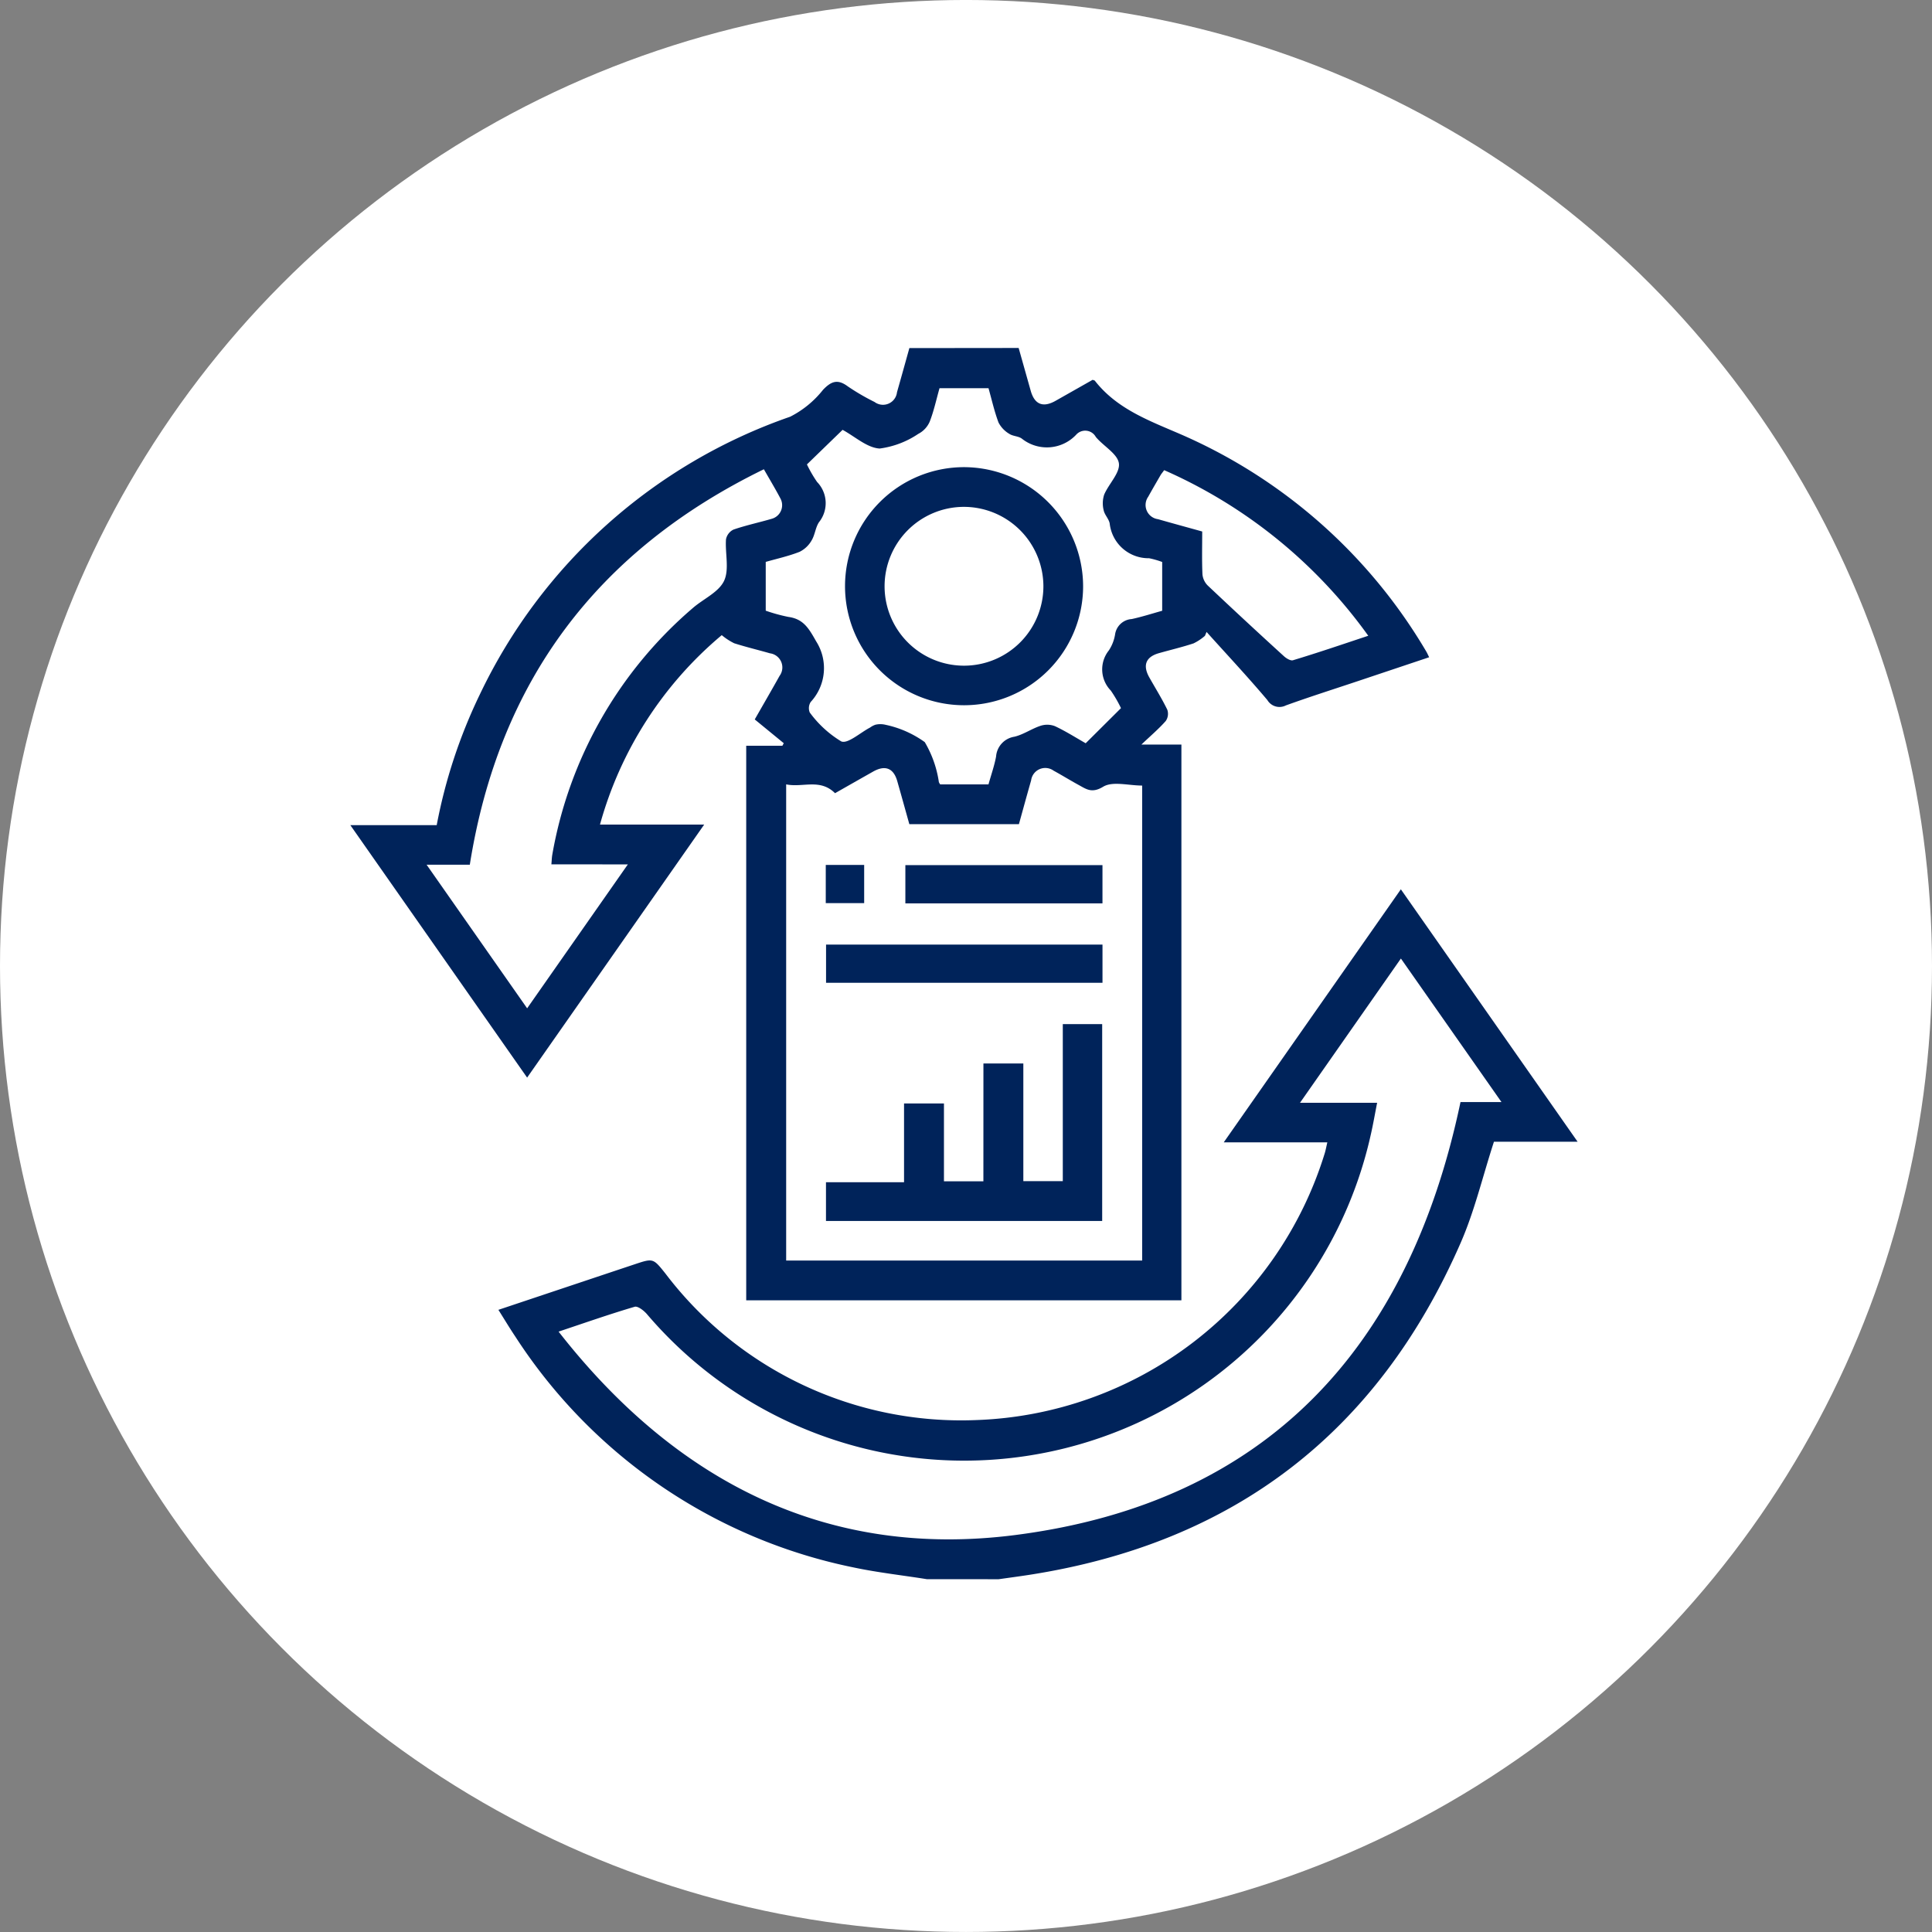
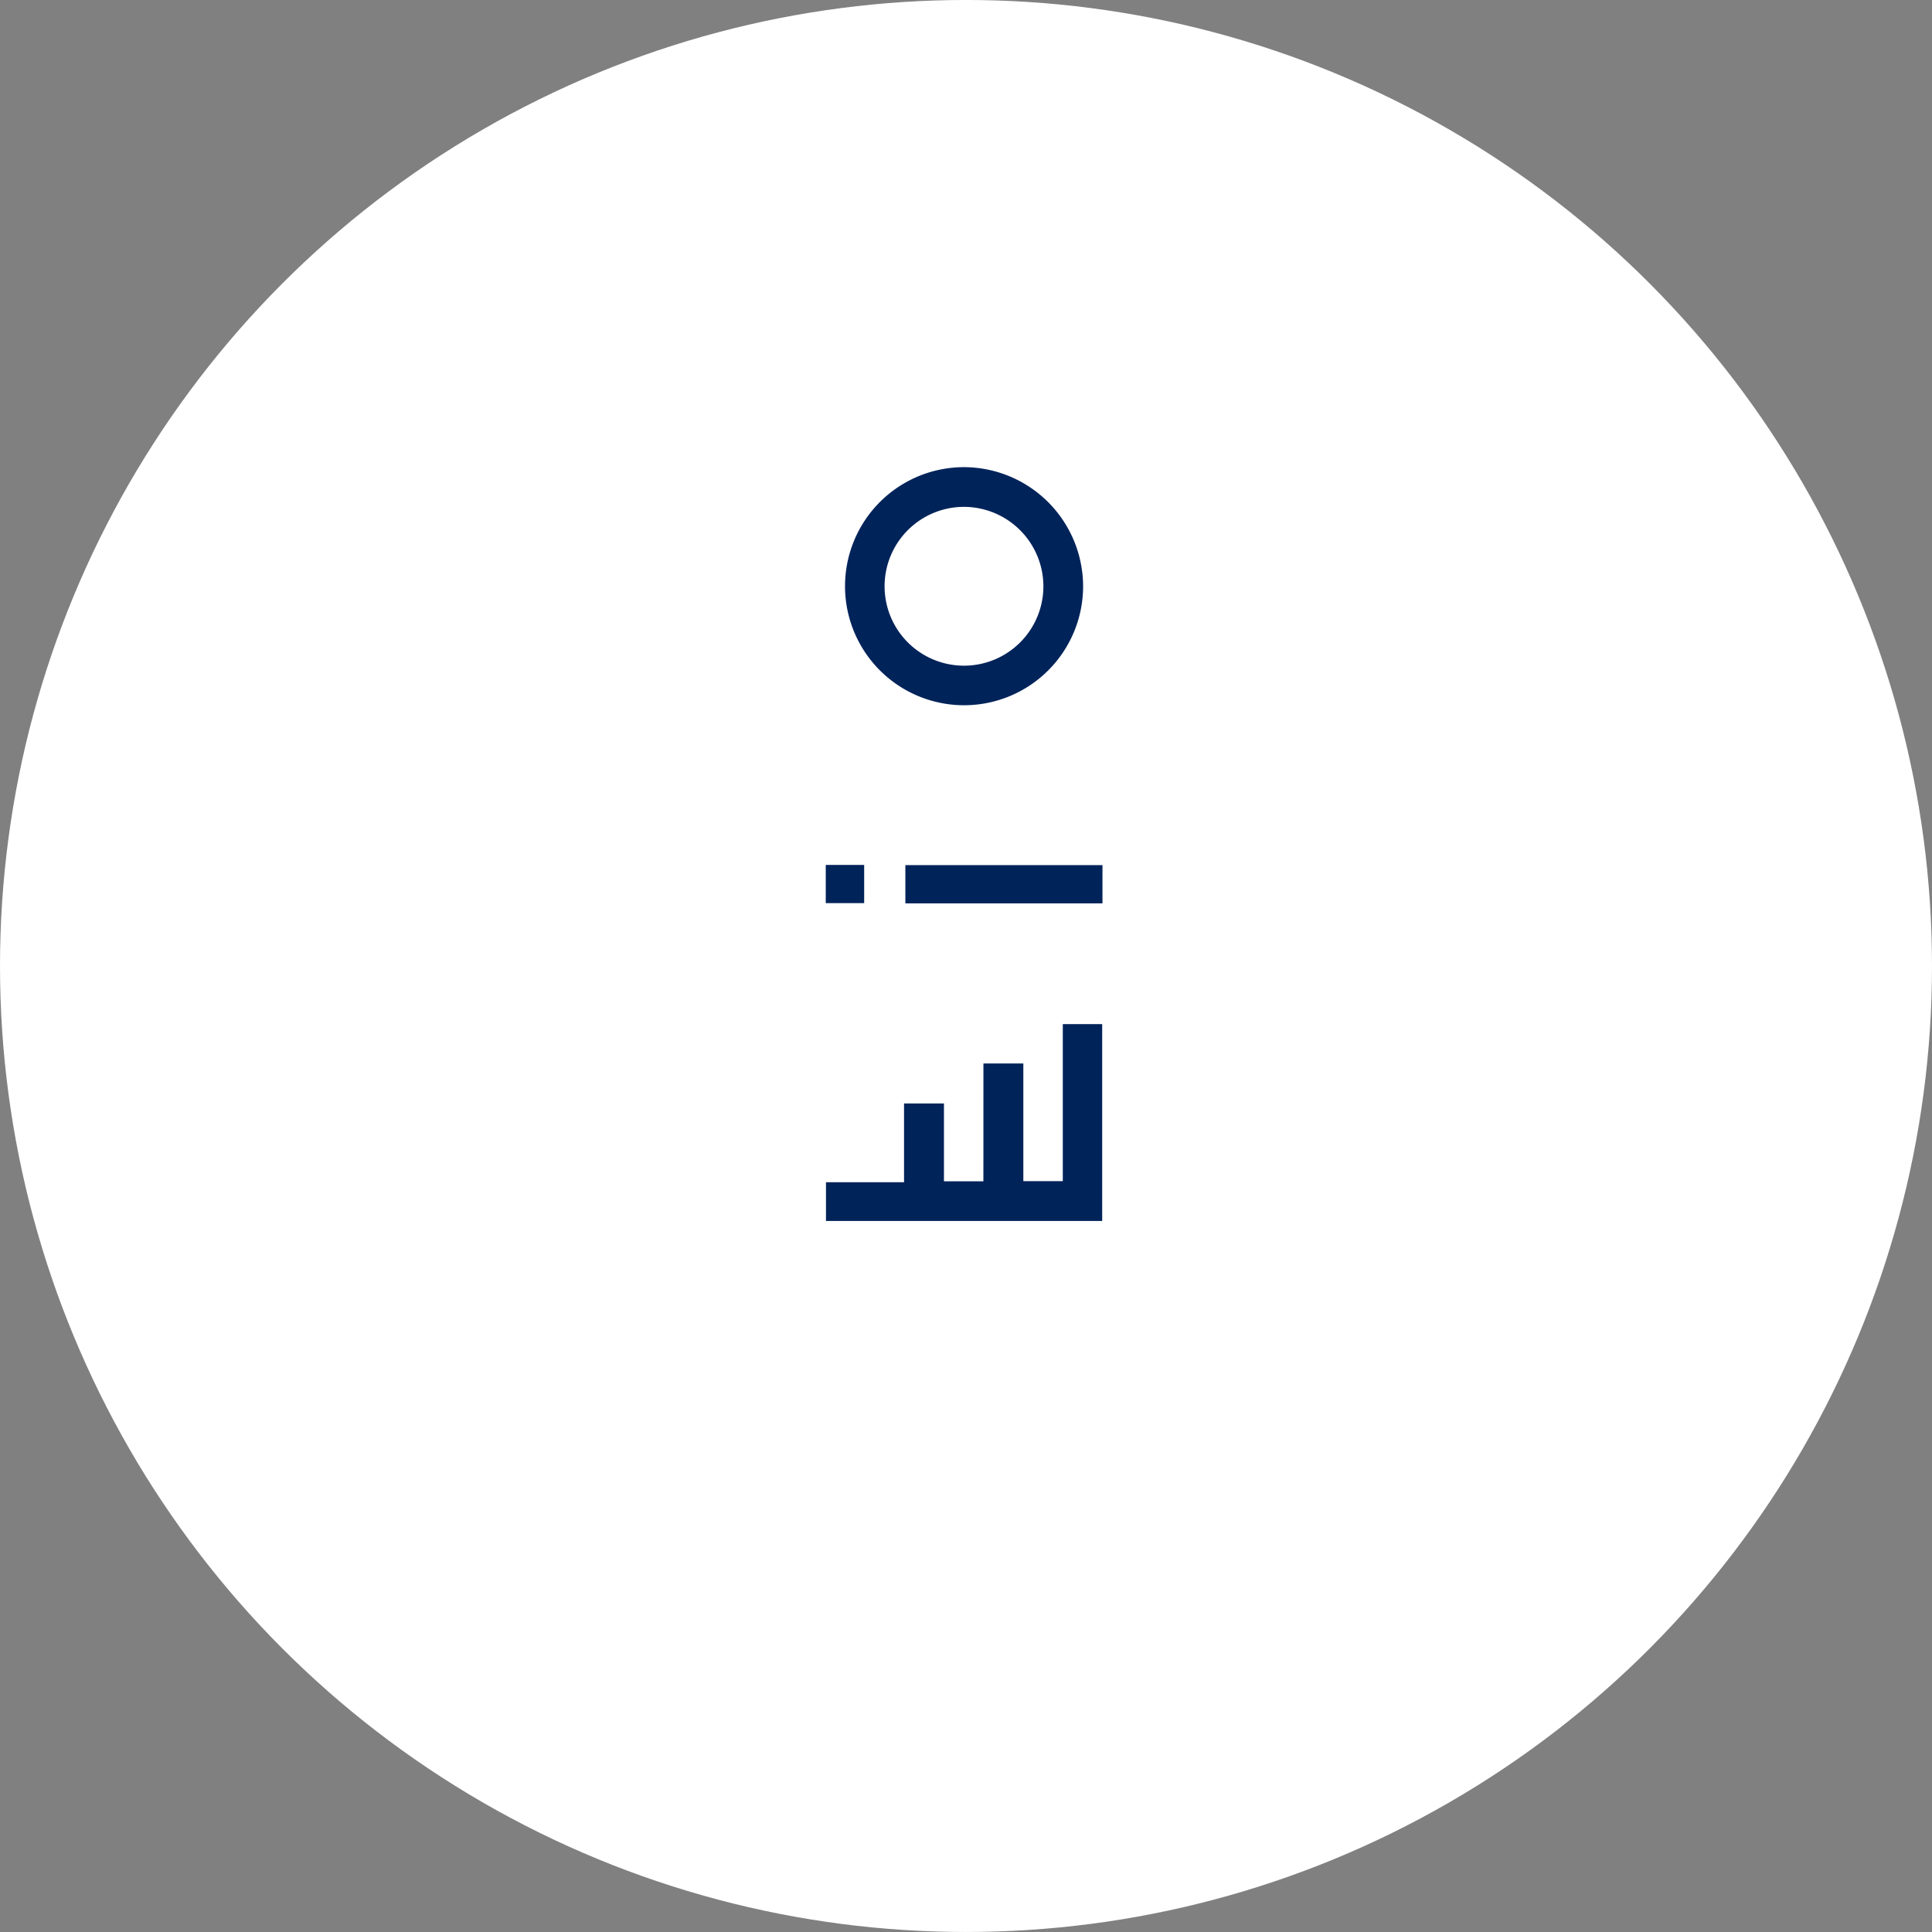
<svg xmlns="http://www.w3.org/2000/svg" width="99" height="99" viewBox="0 0 99 99">
  <rect x="0" y="0" width="99" height="99" fill="#808080" stroke="none" />
  <g data-name="Group 43515">
    <g data-name="Group 43425">
      <g data-name="Group 35628">
        <g data-name="Group 27098">
          <g data-name="Group 18736">
            <g data-name="Group 18673" transform="translate(-648 -4025.001)">
              <circle data-name="Ellipse 13" cx="49.5" cy="49.5" r="49.5" transform="translate(648 4025)" style="fill:#fff" />
            </g>
          </g>
        </g>
      </g>
    </g>
    <g data-name="Group 43546">
-       <path data-name="Path 84040" d="m4223.037 1309 .62 2.2c.2.7.632.871 1.277.505l1.894-1.073c.074.028.1.03.112.044 1.1 1.41 2.681 2.009 4.266 2.689a27.156 27.156 0 0 1 12.719 11.191c.042.07.075.146.147.292l-3.671 1.229c-1.224.41-2.455.8-3.668 1.238a.722.722 0 0 1-.952-.274c-1.005-1.191-2.072-2.33-3.115-3.49l-.084.2a2.632 2.632 0 0 1-.584.387c-.582.192-1.181.333-1.771.5-.67.19-.843.616-.5 1.234.311.554.65 1.094.927 1.664a.645.645 0 0 1-.078.576c-.343.391-.745.732-1.25 1.211h2.051v28.477h-22.3v-28.416h1.853l.071-.132-1.487-1.218c.5-.875.892-1.549 1.271-2.23a.73.73 0 0 0-.492-1.158c-.609-.175-1.229-.322-1.833-.515a3.166 3.166 0 0 1-.637-.416 19.4 19.4 0 0 0-6.239 9.706h5.34l-9.074 12.967-9.059-12.937h4.426a26.9 26.9 0 0 1 2.2-6.677 27.645 27.645 0 0 1 15.911-14.251 5.069 5.069 0 0 0 1.687-1.382c.422-.44.75-.558 1.267-.173a11.548 11.548 0 0 0 1.372.8.722.722 0 0 0 1.149-.5c.215-.753.424-1.508.634-2.262zm-11.913 22.361v24.4h18.242v-24.338c-.7 0-1.512-.235-2 .061-.586.354-.869.117-1.27-.1-.426-.234-.841-.49-1.268-.724a.73.73 0 0 0-1.152.5c-.215.748-.419 1.5-.625 2.24h-5.616c-.207-.741-.41-1.473-.617-2.2-.189-.67-.62-.842-1.235-.495-.659.372-1.317.747-1.955 1.109-.772-.769-1.66-.273-2.504-.453zm10.369-20.3h-2.511c-.167.591-.291 1.175-.506 1.723a1.275 1.275 0 0 1-.583.618 4.609 4.609 0 0 1-1.978.751c-.649-.038-1.267-.617-1.9-.958-.018-.009-.041-.008 0 0l-1.827 1.772a6.545 6.545 0 0 0 .521.9 1.559 1.559 0 0 1 .1 2.057c-.185.272-.207.651-.38.935a1.446 1.446 0 0 1-.618.587c-.562.221-1.16.352-1.734.516v2.5a8.676 8.676 0 0 0 1.161.319c.78.106 1.053.6 1.425 1.256a2.549 2.549 0 0 1-.28 3.1.586.586 0 0 0-.05.542 5.57 5.57 0 0 0 1.613 1.481c.332.141.975-.449 1.478-.71a.988.988 0 0 1 .279-.146 1.133 1.133 0 0 1 .523.007 5.311 5.311 0 0 1 2 .886 5.61 5.61 0 0 1 .723 2.051.663.663 0 0 0 .069.116h2.473c.136-.489.3-.951.389-1.427a1.111 1.111 0 0 1 .934-1.016c.465-.108.883-.409 1.343-.56a1.1 1.1 0 0 1 .742.019c.553.259 1.071.59 1.573.875l1.809-1.8a6.69 6.69 0 0 0-.522-.9 1.555 1.555 0 0 1-.1-2.057 2.092 2.092 0 0 0 .32-.823.918.918 0 0 1 .851-.784c.529-.115 1.047-.282 1.562-.425v-2.5a4.675 4.675 0 0 0-.671-.192 2 2 0 0 1-2.017-1.767c-.034-.239-.261-.448-.31-.689a1.45 1.45 0 0 1 .024-.8c.236-.558.827-1.125.755-1.611s-.792-.878-1.182-1.347a.62.62 0 0 0-1.008-.114 2.059 2.059 0 0 1-2.782.2c-.178-.133-.461-.121-.646-.248a1.435 1.435 0 0 1-.549-.577c-.214-.57-.347-1.17-.513-1.758zm-22.4 24.4c.02-.217.021-.344.042-.468a21.494 21.494 0 0 1 7.206-12.667c.54-.47 1.322-.806 1.6-1.391s.049-1.413.1-2.13a.7.7 0 0 1 .386-.5c.638-.22 1.3-.359 1.954-.551a.723.723 0 0 0 .447-1.046c-.254-.482-.537-.951-.846-1.493-8.553 4.171-13.581 10.88-15.069 20.265h-2.213l5.151 7.357 5.161-7.375zm41.857-11.717a25.486 25.486 0 0 0-10.456-8.483c-.089.123-.144.187-.187.259-.211.366-.426.731-.629 1.1a.733.733 0 0 0 .5 1.153c.749.214 1.5.418 2.265.631 0 .768-.02 1.488.013 2.2a.931.931 0 0 0 .274.572q1.934 1.827 3.9 3.618c.122.112.342.246.466.207 1.274-.384 2.529-.813 3.858-1.255z" transform="translate(-4170.839 -1291.169)" style="fill:#00235a" />
-       <path data-name="Path 84041" d="M4270.375 1562.411c-1.25-.2-2.512-.338-3.747-.6a27.075 27.075 0 0 1-17.332-11.823c-.292-.435-.561-.885-.872-1.378 2.373-.793 4.675-1.564 6.98-2.333.953-.318.95-.313 1.578.472a19.024 19.024 0 0 0 15.934 7.509 19.388 19.388 0 0 0 17.858-13.692c.046-.158.076-.321.126-.538h-5.308l9.076-12.967 9.057 12.935h-4.287c-.589 1.814-1 3.579-1.719 5.212q-6.369 14.539-22.1 16.983c-.519.08-1.04.149-1.56.223zm-18.867-12.685c6.022 7.71 13.793 11.667 23.434 10.419 12.864-1.665 20.135-9.591 22.782-22.181h2.1l-5.154-7.356-5.17 7.392h3.952c-.112.568-.2 1.081-.315 1.59a21.349 21.349 0 0 1-37.1 9.242c-.157-.183-.469-.427-.631-.379-1.266.372-2.52.813-3.898 1.273z" transform="translate(-4222.885 -1481.491)" style="fill:#00235a" />
      <path data-name="Path 84042" d="M4388.46 1583.418h2.045v6.029h2.022v-8.047h2.018v10.089h-14.153v-1.987h4v-4.036h2.045v3.99h2.021z" transform="translate(-4338.067 -1528.923)" style="fill:#00235a" />
-       <path data-name="Path 84043" d="M4394.578 1549.351v1.957h-14.165v-1.957z" transform="translate(-4338.084 -1500.948)" style="fill:#00235a" />
      <path data-name="Path 84044" d="M4422.493 1517.339v1.96h-10.1v-1.96z" transform="translate(-4366 -1473.008)" style="fill:#00235a" />
      <path data-name="Path 84045" d="M4382.275 1517.264v1.957h-1.968v-1.957z" transform="translate(-4337.993 -1472.943)" style="fill:#00235a" />
      <path data-name="Path 84046" d="M4400.222 1363.129a6.1 6.1 0 1 1-6.091-6.114 6.119 6.119 0 0 1 6.091 6.114zm-6.126-4.079a4.069 4.069 0 1 0 4.091 4.06 4.078 4.078 0 0 0-4.087-4.06z" transform="translate(-4344.721 -1333.077)" style="fill:#00235a" />
    </g>
  </g>
</svg>